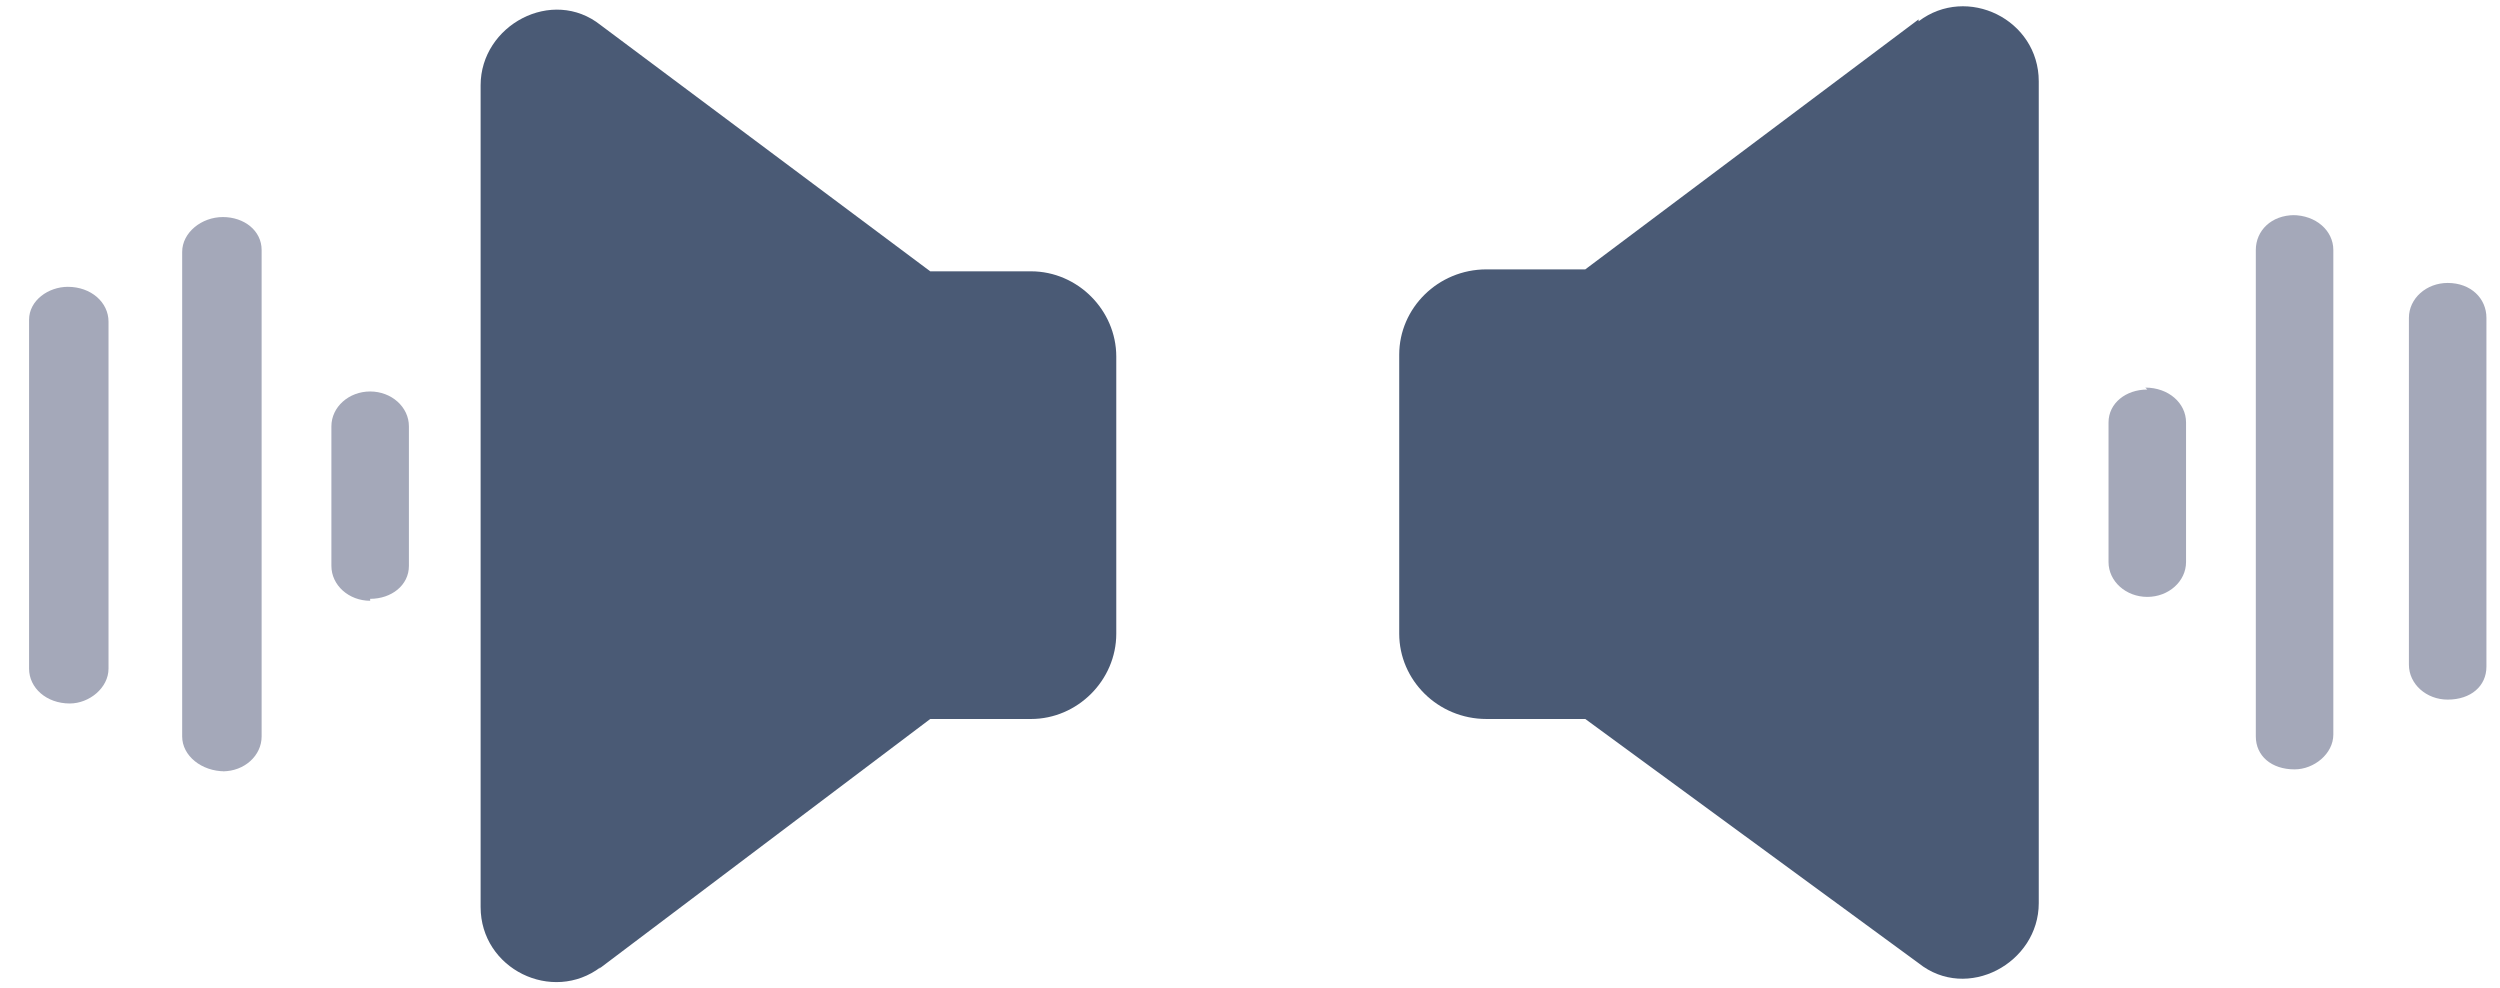
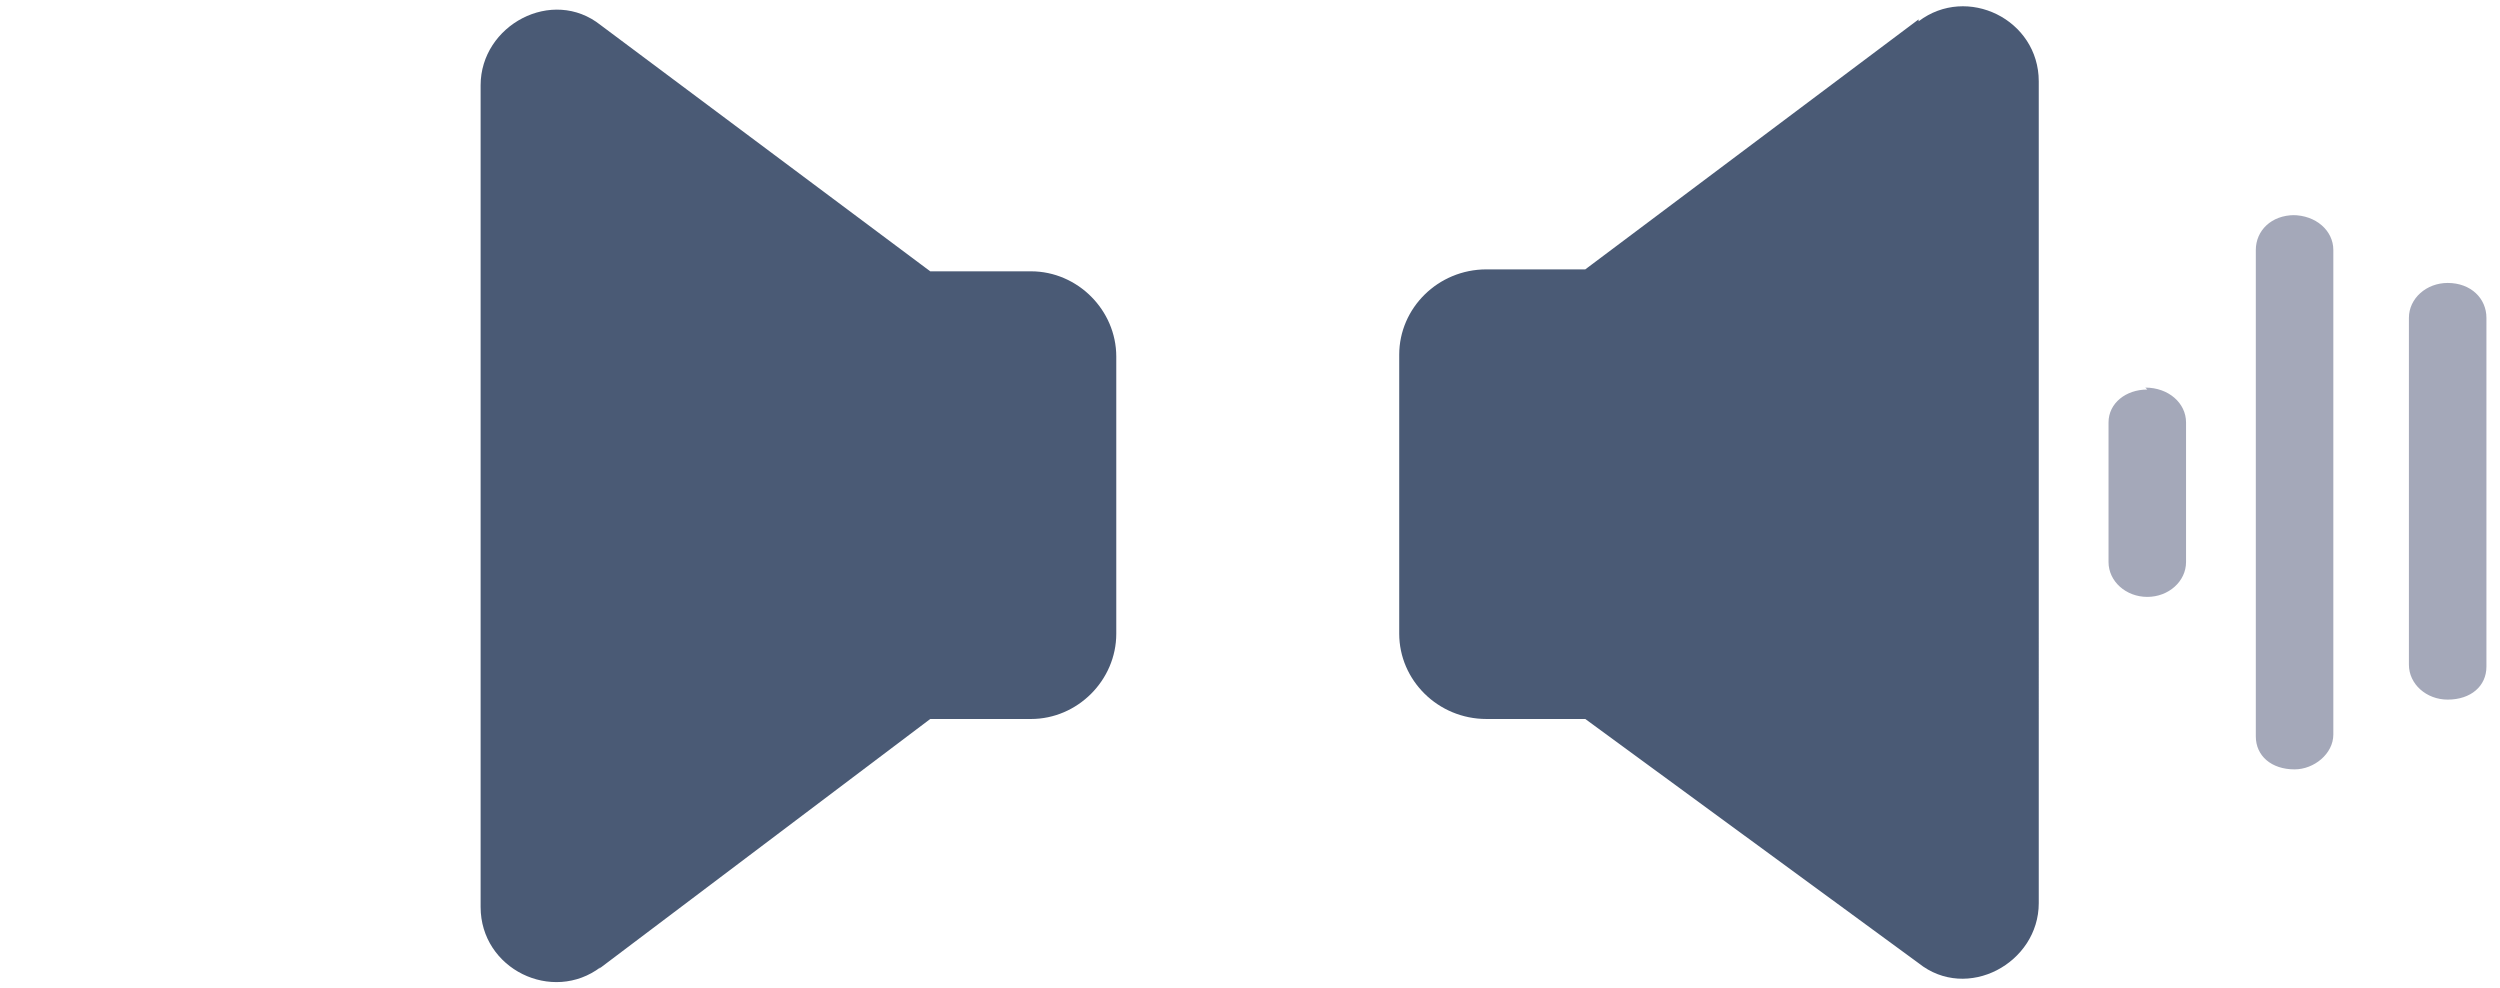
<svg xmlns="http://www.w3.org/2000/svg" width="129" height="51" fill="none">
-   <path fill="none" d="M72.1 51H129V0H72v51z" clip-rule="evenodd" />
  <path fill="#4A5A75" fill-rule="evenodd" d="M99 1L81.8 13.9h-5.1c-2.5 0-4.5 2-4.5 4.4v14.4c0 2.4 2 4.4 4.5 4.4h5.1L99 49.7c2.5 2 6.2 0 6.2-3.1V4.2c0-3.2-3.7-5-6.2-3.1z" clip-rule="evenodd" />
  <path fill="#A4A8B9" fill-rule="evenodd" d="M110.7 20c1.2 0 2.1.8 2.1 1.8V29c0 1-.9 1.8-2 1.8s-2-.8-2-1.8v-7.2c0-1 .9-1.7 2-1.7zm15.6-5.4c1.2 0 2 .8 2 1.8v18c0 1-.8 1.7-2 1.7-1.1 0-2-.8-2-1.8V16.4c0-1 .9-1.8 2-1.8zm-8-3.5c1.2 0 2.1.8 2.1 1.8v25c0 1-1 1.8-2 1.8-1.2 0-2-.7-2-1.7V12.9c0-1 .8-1.8 2-1.8z" clip-rule="evenodd" />
  <path fill="none" d="M57.7 0H1v51h56.8V0z" clip-rule="evenodd" />
  <path fill="#4A5A75" fill-rule="evenodd" d="M30.9 50L48 37.1h5.2c2.4 0 4.4-2 4.4-4.4V18.4c0-2.4-2-4.4-4.4-4.4H48L31 1.3c-2.5-2-6.2 0-6.2 3.1v42.4c0 3.2 3.7 5 6.2 3.1z" clip-rule="evenodd" />
-   <path fill="#A4A8B9" fill-rule="evenodd" d="M19.1 31c-1.1 0-2-.8-2-1.8V22c0-1 .9-1.8 2-1.8s2 .8 2 1.8v7.2c0 1-.9 1.7-2 1.7zM3.6 36.3c-1.2 0-2.1-.8-2.1-1.8v-18c0-1 1-1.7 2-1.7 1.2 0 2.1.8 2.1 1.8v17.9c0 1-1 1.8-2 1.8zm8 3.5c-1.2 0-2.2-.8-2.2-1.8v-25c0-1 1-1.8 2.1-1.8s2 .7 2 1.7v25.1c0 1-.9 1.8-2 1.8z" clip-rule="evenodd" />
</svg>